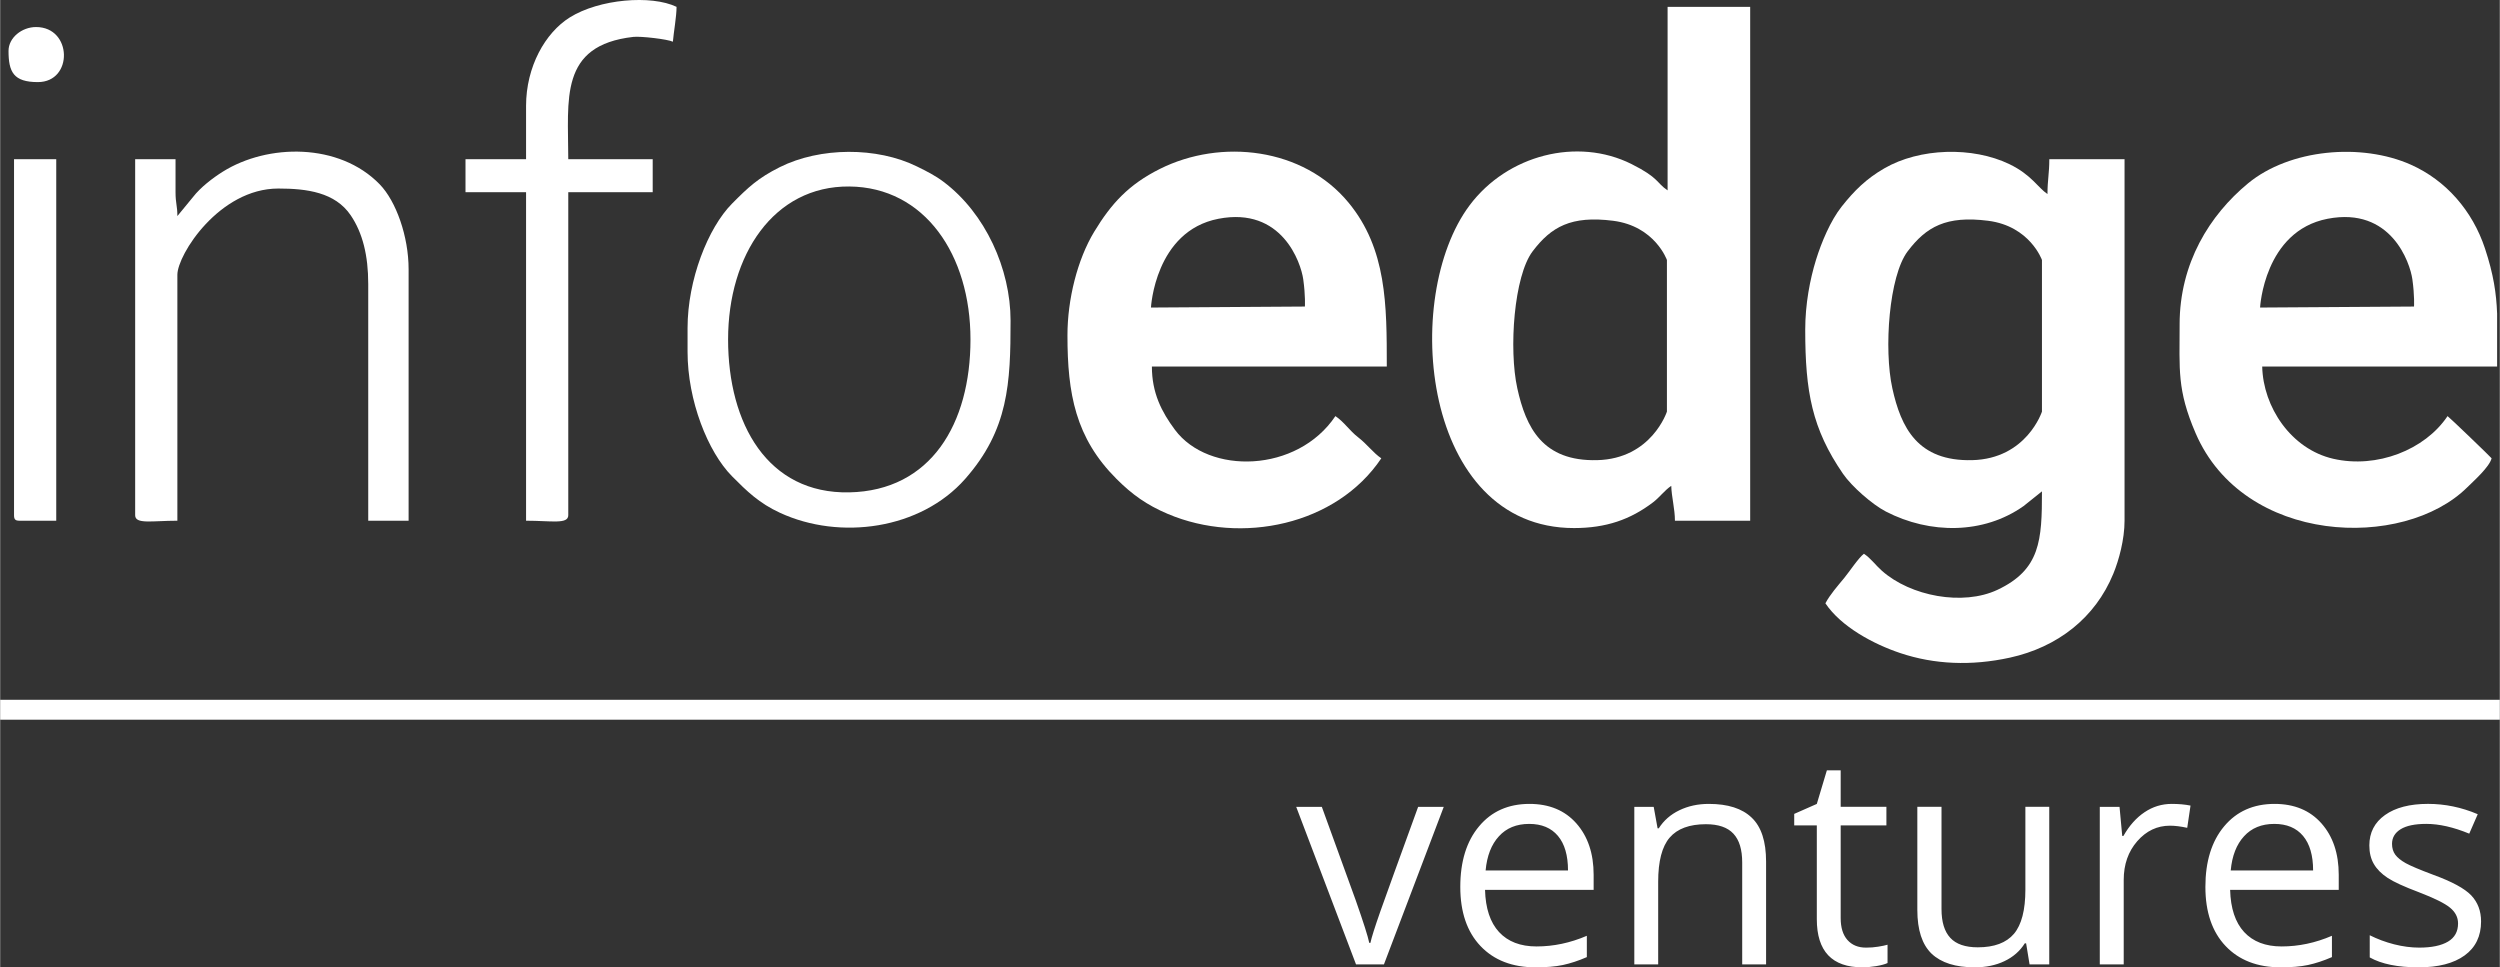
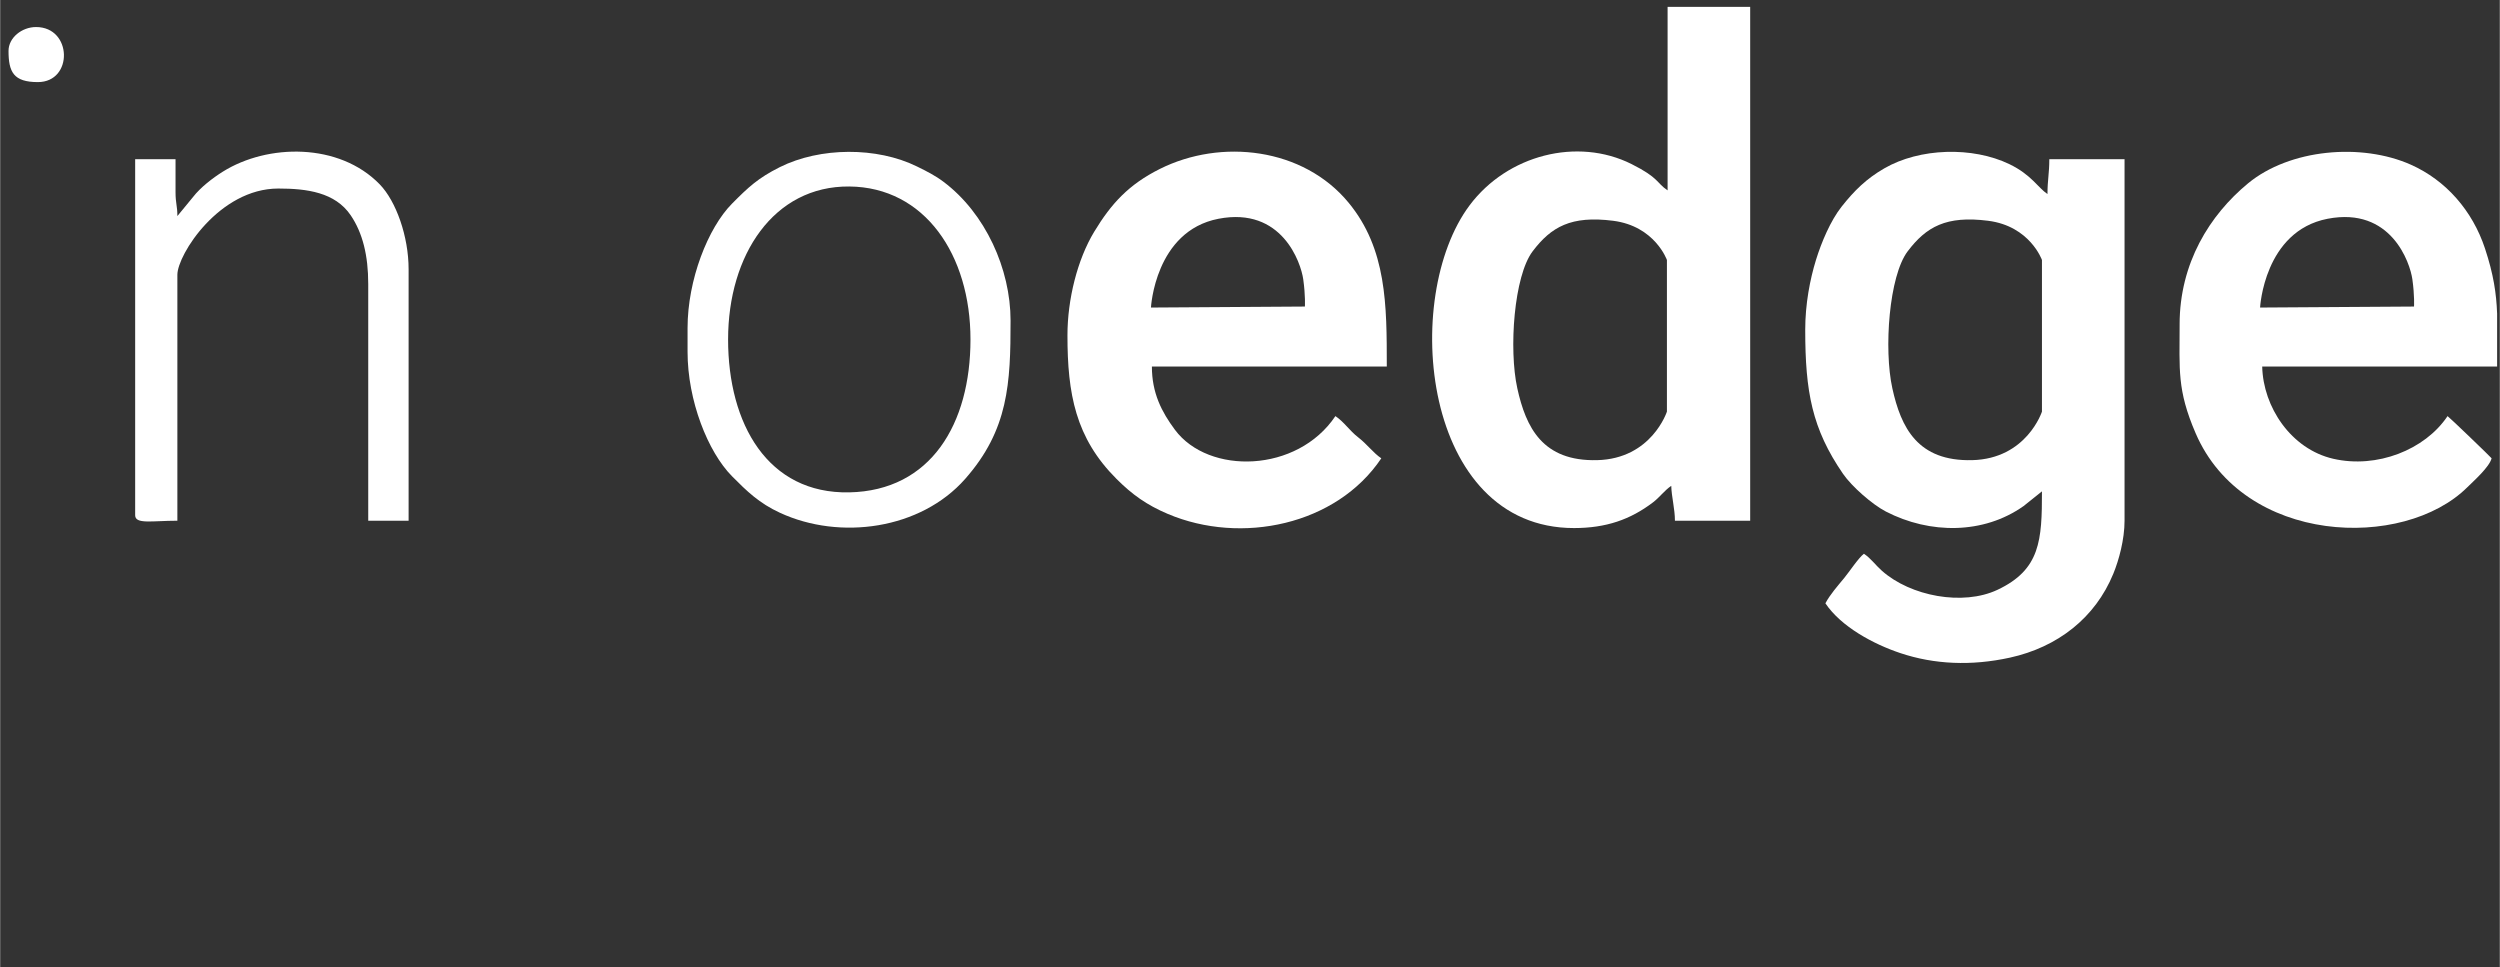
<svg xmlns="http://www.w3.org/2000/svg" xml:space="preserve" width="2.388in" height="0.924in" version="1.1" style="shape-rendering:geometricPrecision; text-rendering:geometricPrecision; image-rendering:optimizeQuality; fill-rule:evenodd; clip-rule:evenodd" viewBox="0 0 732231 283369">
  <rect x="0" y="0" width="732231" height="283369" fill="#333333" stroke="none" />
  <defs>
    <style type="text/css">
   
    .fil0 {fill:white}
    .fil1 {fill:white;fill-rule:nonzero}
   
  </style>
  </defs>
  <g id="Layer_x0020_1">
    <g id="_2376377306336">
      <g>
        <path class="fil0" d="M528763 96627c0,18110 1982,28949 11060,42160 2563,3725 8577,9001 12584,11072 12892,6653 28589,6689 40331,-1622l5374 -4301c0,14280 -431,22931 -13072,28860 -10085,4732 -25401,1890 -33832,-5611 -1916,-1703 -3187,-3594 -5244,-4972 -1540,1131 -4287,5290 -5789,7114 -1916,2329 -4127,4809 -5502,7403 4605,6874 14086,11959 21966,14591 9901,3308 20758,3816 32115,1318 13891,-3057 24933,-11592 30260,-24574 1647,-4012 3290,-10037 3290,-15528l0 -105910 -22040 0c0,4219 -537,6113 -537,10217 -2806,-1880 -4700,-5640 -11139,-8753 -10813,-5222 -26319,-4778 -36690,1243 -5244,3043 -8746,6485 -12468,11188 -3261,4127 -5926,10460 -7512,15605 -1760,5703 -3156,12933 -3156,20499zm69346 -20464l0 44413c0,0 -4477,13831 -20450,14220 -15972,389 -20842,-9542 -23375,-21037 -2534,-11495 -972,-32924 4480,-40130 5453,-7205 11302,-10516 23571,-8957 12269,1558 15774,11491 15774,11491z" />
        <path class="fil0" d="M488442 55769c-3300,-2209 -2452,-3654 -10569,-7714 -15849,-7934 -36377,-2679 -47424,12085 -20216,27012 -13894,94549 30575,94549 9417,0 16528,-2501 23129,-7516 2024,-1540 3374,-3517 5364,-4852 71,3169 1074,6746 1074,10215l22043 0 0 -150530 -24192 0 0 53763zm-194 20393l0 44413c0,0 -4476,13831 -20450,14220 -15972,389 -20841,-9542 -23375,-21037 -2534,-11495 -972,-32924 4480,-40130 5453,-7205 11302,-10516 23571,-8957 12269,1558 15774,11491 15774,11491z" />
        <path class="fil0" d="M201357 96089l0 6990c0,14251 5936,29277 13026,36433 4381,4421 7947,7887 14032,10699 17647,8156 41225,4859 54253,-9909 12712,-14414 13308,-28008 13308,-46366 0,-15209 -7399,-31444 -19576,-40634 -2530,-1912 -5018,-3142 -7835,-4531 -11722,-5785 -28380,-5700 -40157,176 -6410,3201 -9309,5948 -14025,10708 -7033,7096 -13026,22291 -13026,36433zm47377 -41459c22139,194 35500,20058 35500,44802 0,24743 -11608,44313 -35500,44800 -23892,488 -35504,-20058 -35504,-44800 0,-24744 13365,-44996 35504,-44802z" />
        <path class="fil0" d="M638437 95011c0,13277 -792,19167 4678,31877 14107,32769 60873,34409 79601,15846 1973,-1954 6414,-5866 7114,-8477 -258,-381 -12283,-11948 -12905,-12365 -6623,9892 -20716,15433 -33468,12503 -12389,-2842 -20567,-15181 -20828,-27016l68813 0 0 -15520c-227,-5915 -1036,-11471 -3559,-19093 -3647,-11022 -11421,-19944 -21708,-24524 -14500,-6456 -35507,-4604 -47727,5495 -11209,9262 -20012,23362 -20012,41274zm23569 -4919c0,0 1166,-22401 19771,-26004 18605,-3605 24157,12855 24839,17725 682,4869 484,7986 484,7986l-45095 293z" />
        <path class="fil0" d="M312642 98237c0,17107 2336,30038 14383,42070 4545,4538 8796,7605 15022,10244 21488,9111 49415,3291 62529,-16294 -2336,-1562 -4131,-4107 -6764,-6139 -2593,-2004 -4091,-4491 -6678,-6227 -11170,16683 -37136,17281 -47013,4004 -3891,-5230 -6746,-10767 -6746,-18517l68813 0c0,-18061 -18,-34426 -11167,-47974 -13290,-16156 -37363,-18895 -55321,-9912 -9110,4558 -14212,10118 -19227,18404 -4912,8117 -7831,19771 -7831,30341zm24461 -8145c0,0 1166,-22401 19770,-26004 18605,-3605 24157,12855 24839,17725 682,4869 484,7986 484,7986l-45094 293z" />
        <path class="fil0" d="M51902 63293c0,-3067 -538,-3718 -538,-6988l0 -9677 -11827 0 0 104296c0,2731 4937,1613 12365,1613l0 -72040c0,-5875 12269,-25268 29568,-25268 8366,0 16636,1100 21203,7829 3492,5145 5140,11756 5140,20128l0 69351 11827 0 0 -73652c0,-9632 -3661,-19934 -8455,-24877 -11904,-12272 -32850,-11926 -45956,-3729 -2976,1862 -6547,4603 -8720,7409l-4608 5606z" />
-         <path class="fil0" d="M154048 31037l0 15591 -17741 0 0 9677 17741 0 0 96232c7427,0 12364,1118 12364,-1613l0 -94619 24731 0 0 -9677 -24731 0c0,-17560 -2737,-33342 19054,-35818 2145,-244 10023,659 11590,1410 231,-2778 1074,-7340 1074,-10214 -7422,-3561 -22666,-2295 -31295,3111 -7172,4493 -12788,14416 -12788,25920z" />
-         <path class="fil0" d="M4055 150924c0,1239 373,1613 1613,1613l10751 0 0 -105909 -12364 0 0 104296z" />
        <path class="fil0" d="M2442 14909c0,6219 1492,9140 8601,9140 10398,0 10119,-16128 -537,-16128 -4156,0 -8064,3118 -8064,6988z" />
      </g>
-       <rect class="fil0" y="204994" width="732232" height="5834" />
-       <path class="fil1" d="M397174 282509l-17525 -46157 7505 0 9933 27379c2244,6392 3575,10550 3957,12463l348 0c304,-1496 1278,-4574 2914,-9245 1661,-4671 5339,-14881 11063,-30598l7505 0 -17525 46157 -8175 0zm52619 861c-6828,0 -12212,-2087 -16151,-6236 -3949,-4156 -5924,-9940 -5924,-17333 0,-7446 1826,-13360 5498,-17743 3661,-4383 8584,-6566 14768,-6566 5775,0 10367,1895 13733,5705 3366,3810 5062,8828 5062,15055l0 4427 -31815 0c147,5428 1513,9533 4104,12351 2602,2809 6254,4218 10986,4218 4957,0 9880,-1035 14733,-3122l0 6244c-2470,1079 -4809,1836 -7009,2314 -2201,461 -4863,687 -7984,687zm-1897 -42017c-3713,0 -6663,1208 -8862,3626 -2209,2400 -3506,5732 -3897,10010l24136 0c0,-4400 -983,-7784 -2949,-10124 -1974,-2348 -4774,-3513 -8427,-3513zm62404 41156l0 -29867c0,-3765 -844,-6574 -2574,-8427 -1714,-1853 -4401,-2774 -8054,-2774 -4826,0 -8367,1313 -10611,3914 -2253,2617 -3374,6932 -3374,12941l0 24214 -6992 0 0 -46157 5679 0 1140 6297 339 0c1444,-2270 3444,-4044 6028,-5288 2592,-1253 5461,-1870 8645,-1870 5566,0 9749,1330 12550,4026 2819,2670 4219,6967 4219,12864l0 30128 -6993 0zm36268 -4915c1235,0 2426,-87 3575,-278 1158,-183 2062,-374 2732,-575l0 5366c-757,357 -1862,662 -3349,905 -1462,243 -2801,356 -3984,356 -8924,0 -13385,-4696 -13385,-14116l0 -27466 -6618 0 0 -3366 6618 -2923 2949 -9846 4044 0 0 10698 13394 0 0 5436 -13394 0 0 27162c0,2792 660,4913 1982,6410 1323,1487 3131,2235 5436,2235zm22118 -41243l0 29954c0,3748 843,6566 2574,8427 1705,1852 4401,2774 8054,2774 4826,0 8349,-1322 10593,-3957 2226,-2644 3349,-6958 3349,-12941l0 -24257 6992 0 0 46157 -5767 0 -1008 -6166 -392 0c-1417,2270 -3418,4009 -5966,5219 -2530,1208 -5436,1808 -8697,1808 -5620,0 -9819,-1339 -12630,-3992 -2783,-2679 -4183,-6949 -4183,-12819l0 -30207 7080 0zm67439 -861c2035,0 3879,165 5506,495l-966 6515c-1913,-418 -3593,-627 -5062,-627 -3723,0 -6915,1504 -9575,4540 -2645,3035 -3967,6818 -3967,11332l0 24762 -7010 0 0 -46157 5784 0 792 8524 348 0c1705,-3001 3766,-5324 6184,-6941 2408,-1626 5062,-2443 7966,-2443zm31936 47879c-6827,0 -12211,-2087 -16151,-6236 -3948,-4156 -5923,-9940 -5923,-17333 0,-7446 1826,-13360 5496,-17743 3663,-4383 8584,-6566 14769,-6566 5775,0 10367,1895 13733,5705 3366,3810 5062,8828 5062,15055l0 4427 -31816 0c148,5428 1514,9533 4106,12351 2600,2809 6253,4218 10984,4218 4958,0 9881,-1035 14734,-3122l0 6244c-2470,1079 -4809,1836 -7010,2314 -2201,461 -4861,687 -7984,687zm-1895 -42017c-3715,0 -6663,1208 -8863,3626 -2209,2400 -3504,5732 -3896,10010l24134 0c0,-4400 -983,-7784 -2948,-10124 -1974,-2348 -4774,-3513 -8427,-3513zm60577 28571c0,4305 -1609,7627 -4801,9950 -3210,2331 -7697,3496 -13490,3496 -6113,0 -10879,-966 -14323,-2905l0 -6497c2235,1121 4601,2009 7149,2662 2548,643 4992,965 7349,965 3653,0 6452,-592 8427,-1756 1965,-1166 2948,-2931 2948,-5323 0,-1801 -782,-3332 -2348,-4619 -1548,-1278 -4584,-2783 -9114,-4522 -4298,-1618 -7349,-3010 -9159,-4201 -1808,-1192 -3165,-2548 -4044,-4071 -887,-1514 -1322,-3322 -1322,-5436 0,-3765 1522,-6731 4592,-8915 3061,-2174 7263,-3261 12593,-3261 4958,0 9819,1000 14568,3026l-2488 5697c-4636,-1913 -8827,-2861 -12585,-2861 -3322,0 -5827,522 -7505,1556 -1679,1044 -2531,2470 -2531,4296 0,1235 314,2288 948,3166 635,861 1653,1696 3061,2487 1400,775 4106,1923 8081,3410 5478,1991 9175,4009 11106,6018 1922,2035 2888,4575 2888,7637z" />
    </g>
  </g>
</svg>